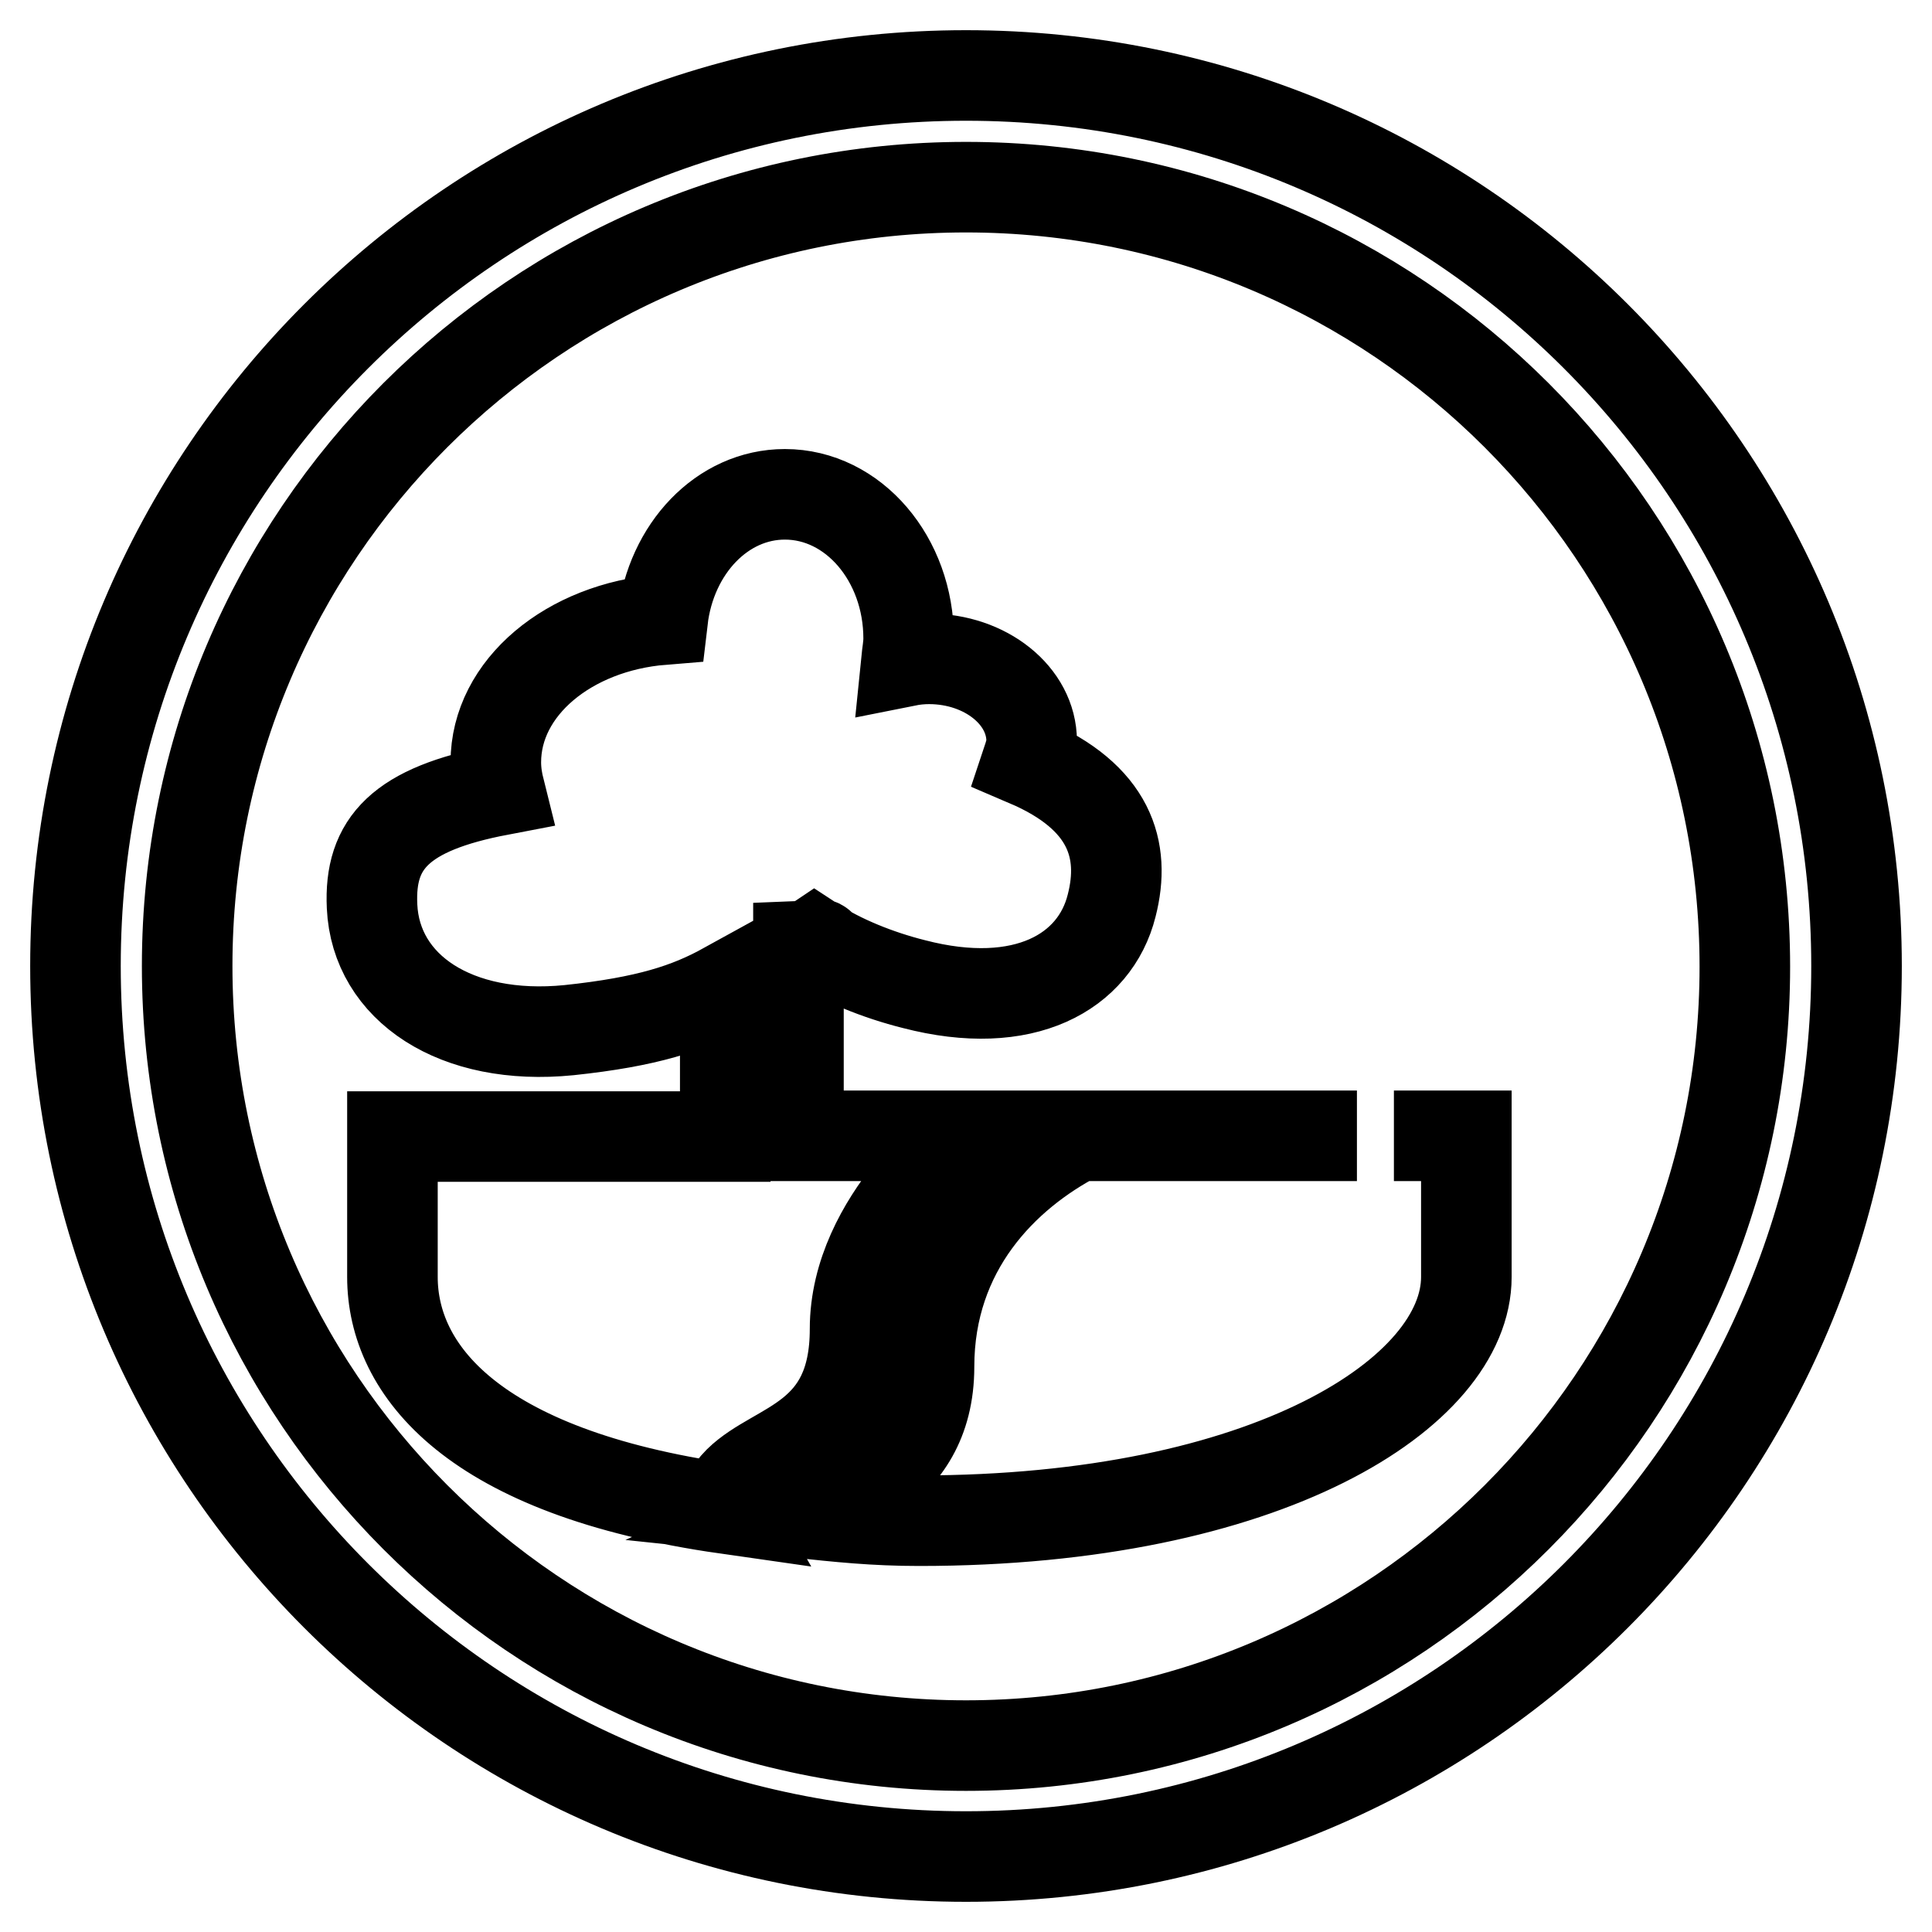
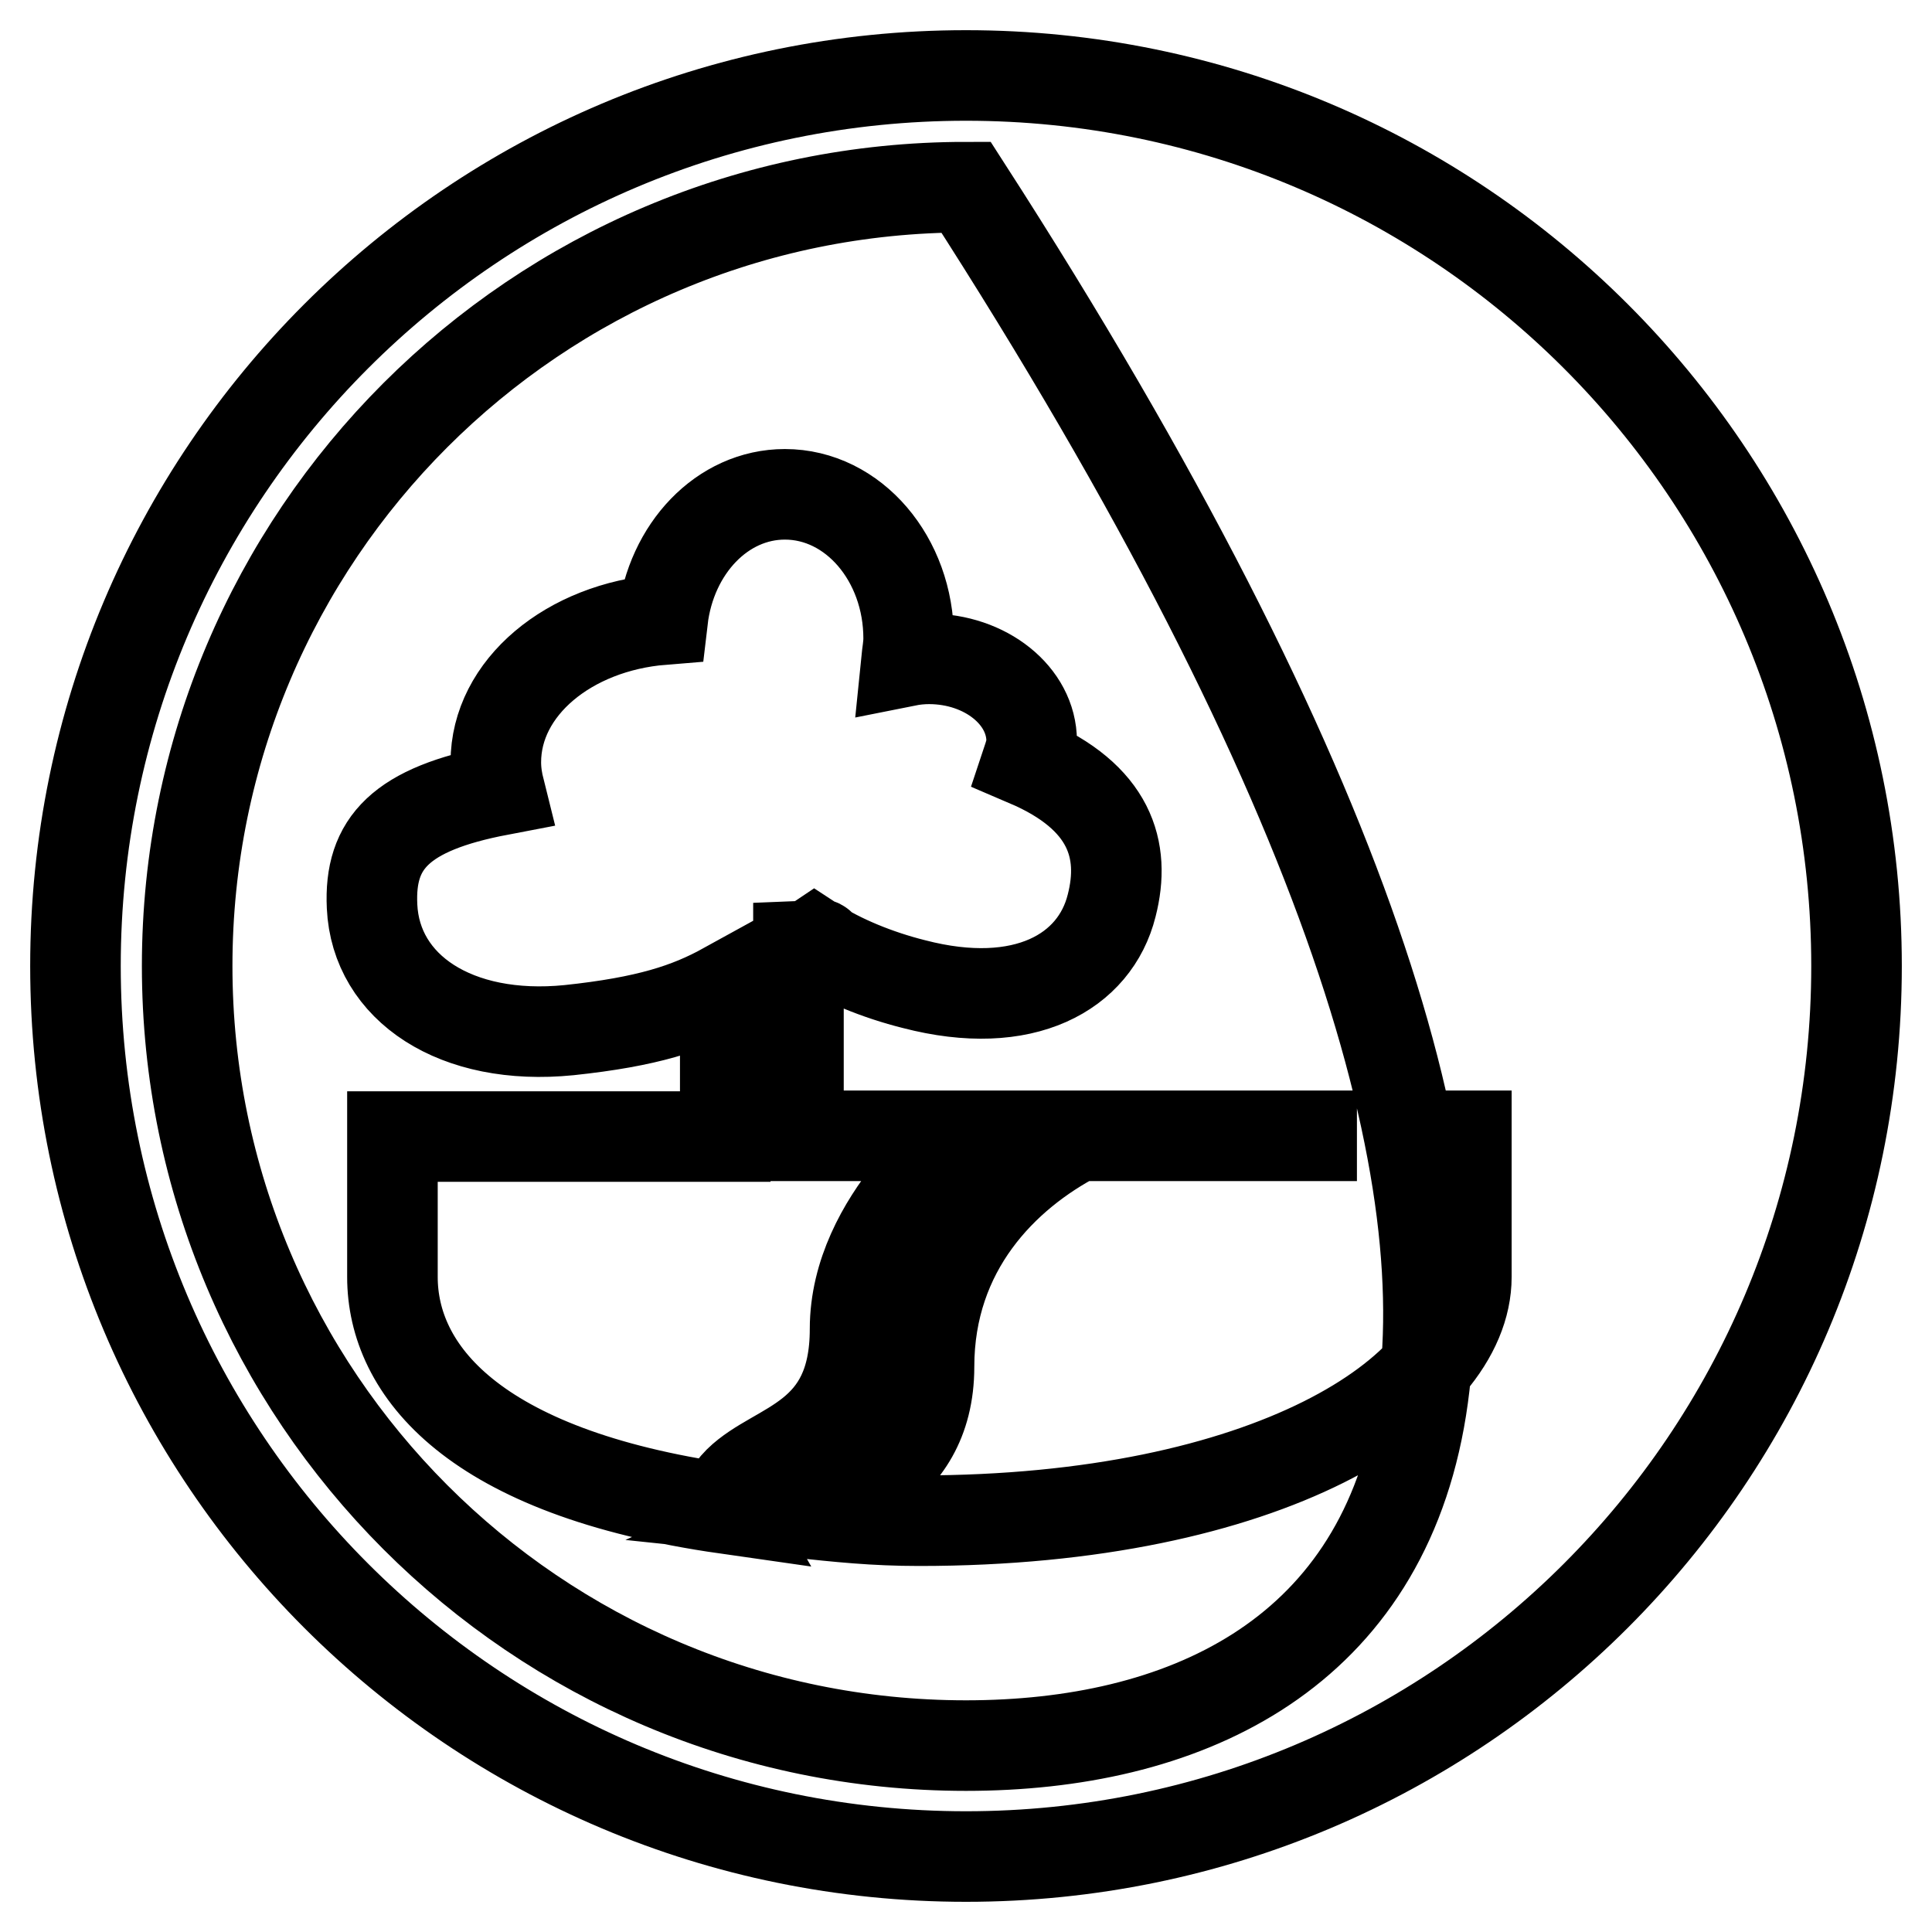
<svg xmlns="http://www.w3.org/2000/svg" version="1.1" x="0px" y="0px" viewBox="0 0 256 256" enable-background="new 0 0 256 256" xml:space="preserve">
  <g>
    <g>
-       <path stroke-width="12" fill-opacity="0" stroke="#000000" d="M128,10C62.8,10,10,62.8,10,128c0,65.2,52.8,118,118,118c65.2,0,118-52.8,118-118C246,62.8,193.2,10,128,10z M128,231.3C71,231.3,24.8,185,24.8,128C24.8,71,71,24.8,128,24.8c57,0,103.2,46.2,103.2,103.3C231.2,185,185,231.3,128,231.3z M113.3,176.1c0-14.7,14.7-25.6,14.7-25.6h-22.2v-25.1c5.1-0.2,1.8-0.3,2.1-0.5c3.5,2.3,8.4,4.3,13.2,5.5c14.6,3.8,24-1.6,26.2-10.4c1.9-7.4-0.2-14.4-11.2-19.1c0.3-0.9,0.6-1.8,0.6-2.7c0-6-6.1-10.9-13.6-10.9c-1,0-2,0.1-3,0.3c0.1-1,0.3-2,0.3-3c0-10.5-7.3-19.1-16.4-19.1c-8.3,0-15.1,7.2-16.2,16.6c-12.4,1-22.1,9-22.1,18.9c0,1.3,0.2,2.5,0.5,3.7c-13.1,2.5-17.3,7-16.9,15.4c0.5,10.8,11.1,17.9,26.1,16.4c10.4-1.1,15.8-2.9,20.7-5.6v19.7H52v18.6c0,12.3,10.6,25.9,44.2,30.7c-0.4-0.7,0.3-2.2,1.7-3.6C102.9,191.4,113.3,190.9,113.3,176.1z M179.8,150.5h-37c-9.8,5.1-19.7,15-19.7,30.6c0,14.8-13.4,17.4-17.6,19.3c5.7,0.6,10.3,1.1,16.3,1.1c46.2,0,72.5-17,72.5-32.3v-18.7h-9.6" />
+       <path stroke-width="12" fill-opacity="0" stroke="#000000" d="M128,10C62.8,10,10,62.8,10,128c0,65.2,52.8,118,118,118c65.2,0,118-52.8,118-118C246,62.8,193.2,10,128,10z M128,231.3C71,231.3,24.8,185,24.8,128C24.8,71,71,24.8,128,24.8C231.2,185,185,231.3,128,231.3z M113.3,176.1c0-14.7,14.7-25.6,14.7-25.6h-22.2v-25.1c5.1-0.2,1.8-0.3,2.1-0.5c3.5,2.3,8.4,4.3,13.2,5.5c14.6,3.8,24-1.6,26.2-10.4c1.9-7.4-0.2-14.4-11.2-19.1c0.3-0.9,0.6-1.8,0.6-2.7c0-6-6.1-10.9-13.6-10.9c-1,0-2,0.1-3,0.3c0.1-1,0.3-2,0.3-3c0-10.5-7.3-19.1-16.4-19.1c-8.3,0-15.1,7.2-16.2,16.6c-12.4,1-22.1,9-22.1,18.9c0,1.3,0.2,2.5,0.5,3.7c-13.1,2.5-17.3,7-16.9,15.4c0.5,10.8,11.1,17.9,26.1,16.4c10.4-1.1,15.8-2.9,20.7-5.6v19.7H52v18.6c0,12.3,10.6,25.9,44.2,30.7c-0.4-0.7,0.3-2.2,1.7-3.6C102.9,191.4,113.3,190.9,113.3,176.1z M179.8,150.5h-37c-9.8,5.1-19.7,15-19.7,30.6c0,14.8-13.4,17.4-17.6,19.3c5.7,0.6,10.3,1.1,16.3,1.1c46.2,0,72.5-17,72.5-32.3v-18.7h-9.6" />
    </g>
  </g>
</svg>